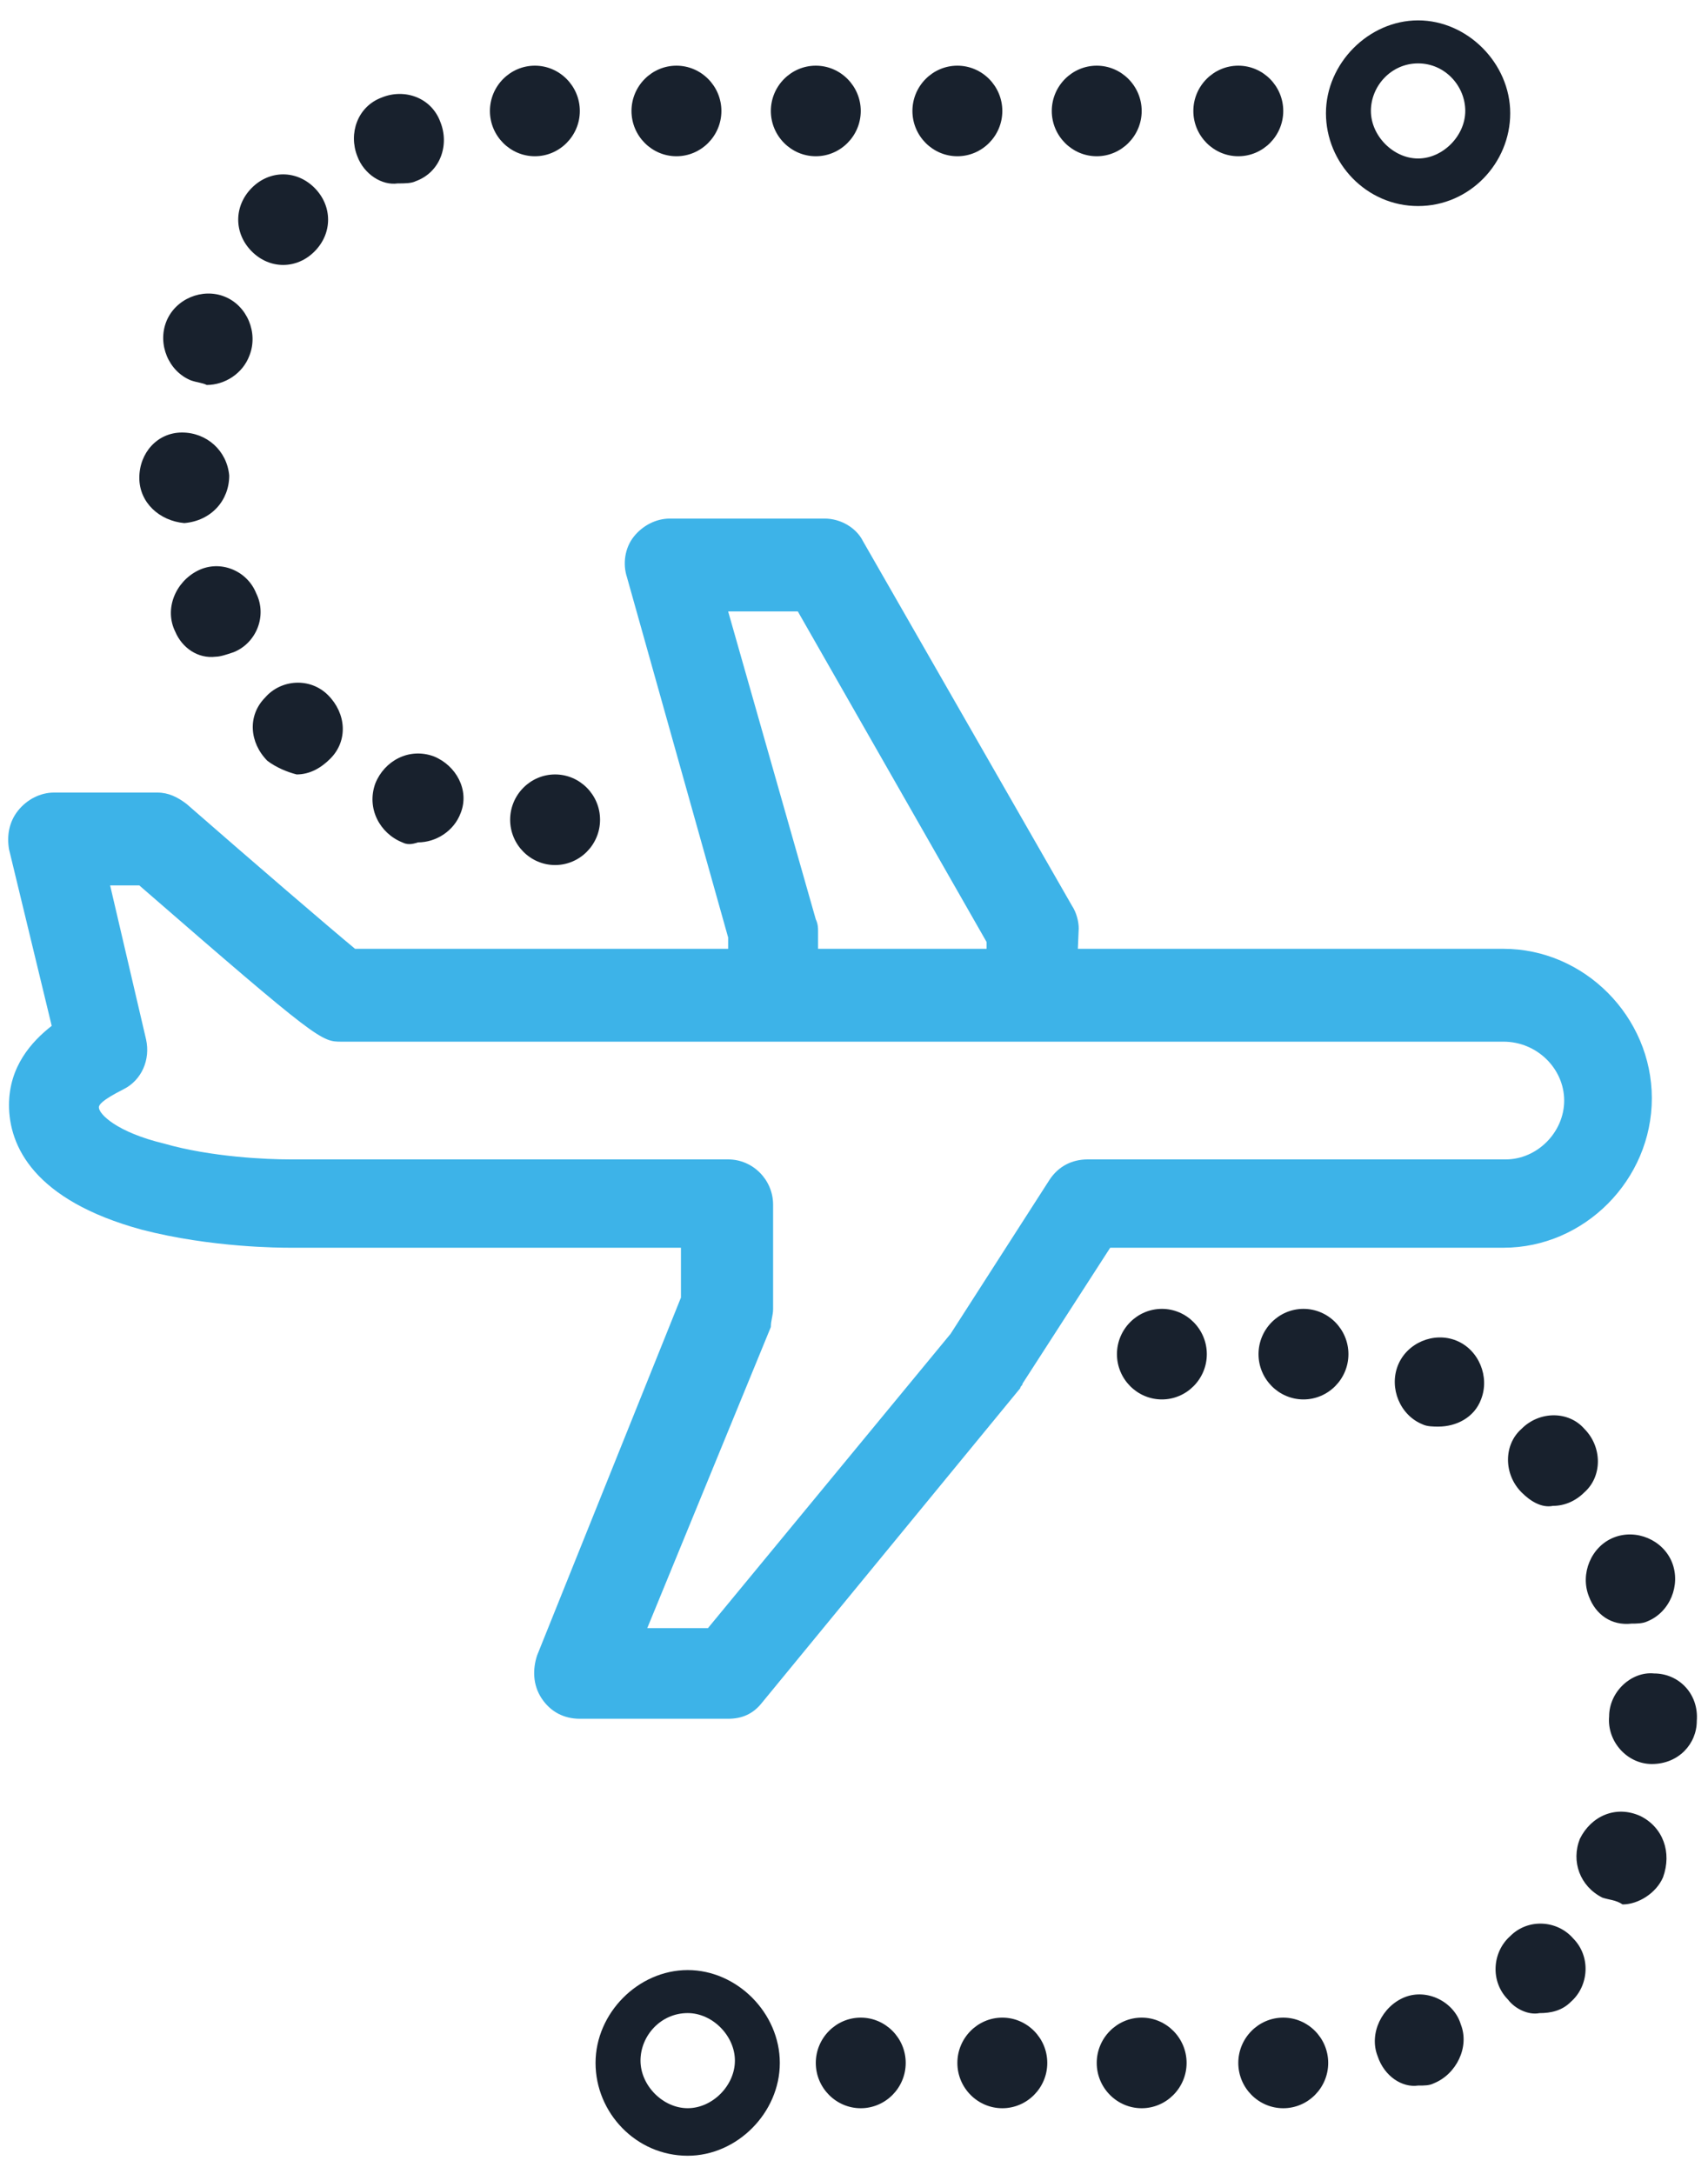
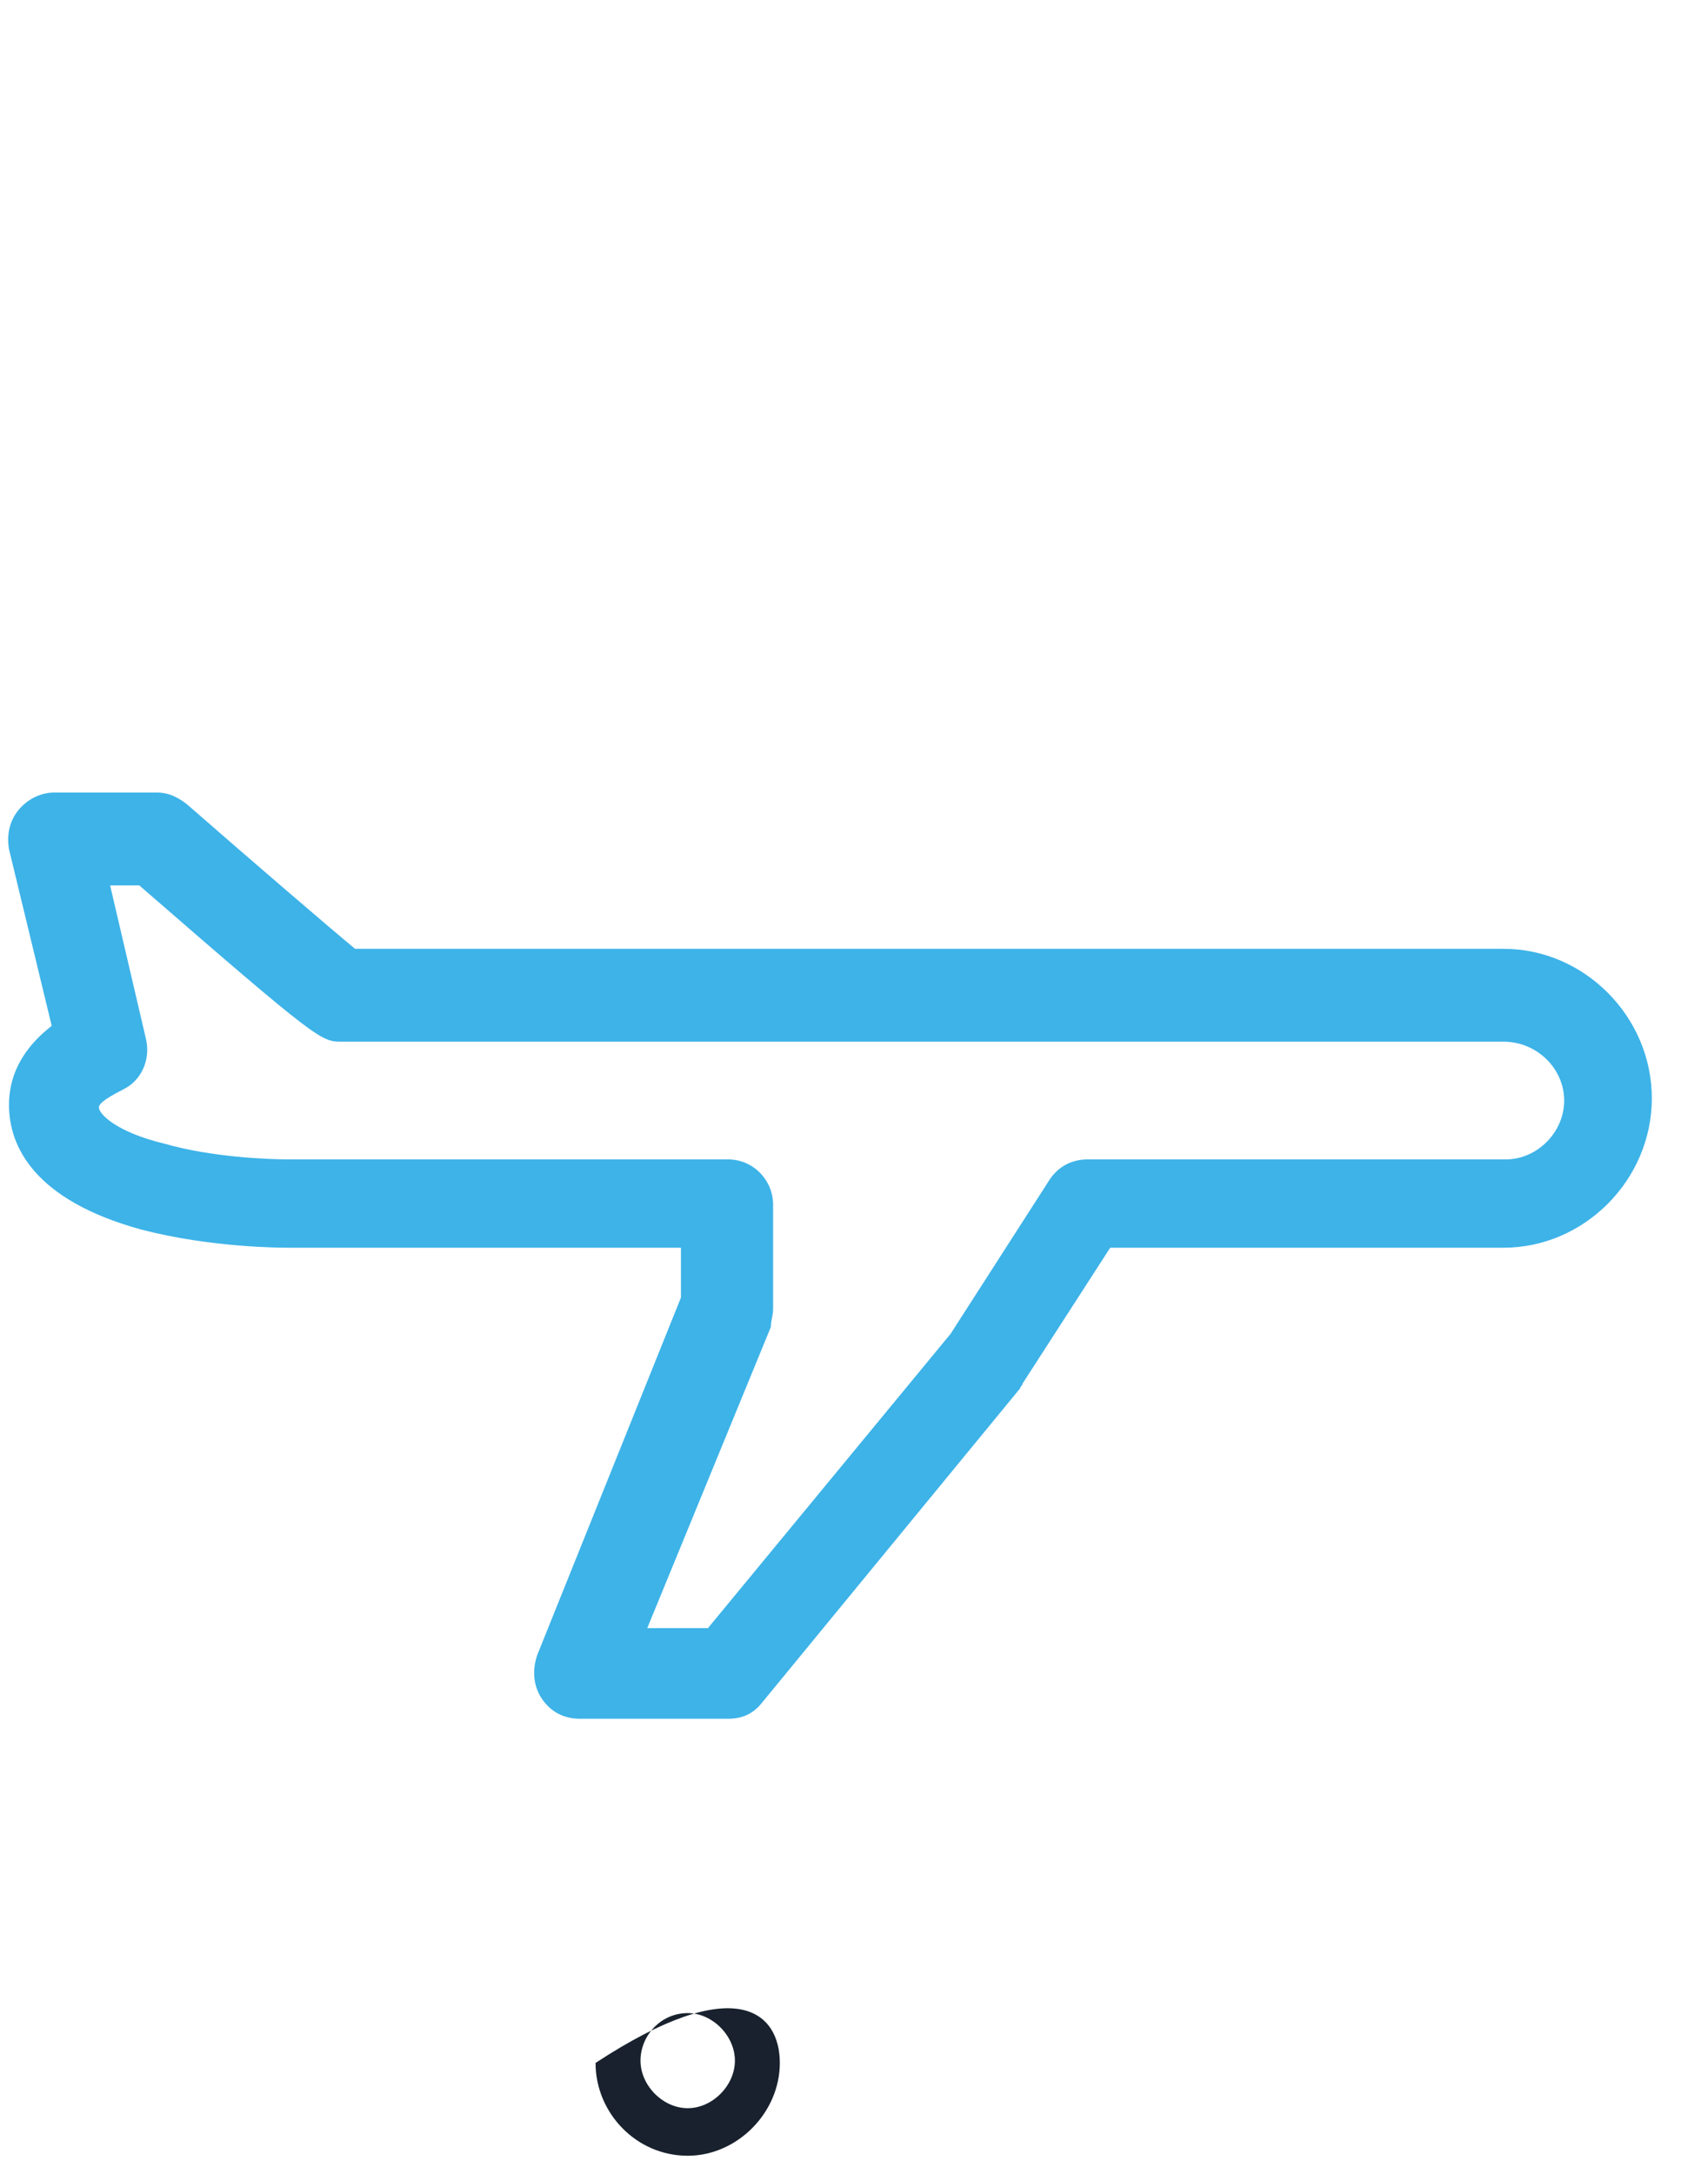
<svg xmlns="http://www.w3.org/2000/svg" width="44px" height="56px" viewBox="0 0 44 56" version="1.1">
  <title>35CB2D25-1F48-4836-9324-1DC94CE18D82</title>
  <g id="--" stroke="none" stroke-width="1" fill="none" fill-rule="evenodd">
    <g id="Aircraft-Noise" transform="translate(-260, -2017)" fill-rule="nonzero">
      <g id="WebTrak_WebTrak" transform="translate(260, 2017)">
-         <path d="M17.716,55.533 C16.384,55.533 15.342,54.425 15.342,53.142 C15.342,51.858 16.442,50.75 17.716,50.75 C18.989,50.75 20.089,51.858 20.089,53.142 C20.089,54.425 18.989,55.533 17.716,55.533 Z M17.716,51.858 C17.021,51.858 16.5,52.442 16.5,53.083 C16.5,53.725 17.079,54.308 17.716,54.308 C18.353,54.308 18.932,53.725 18.932,53.083 C18.932,52.442 18.353,51.858 17.716,51.858 Z" id="Shape" fill="#18212D" />
-         <path d="M36.532,5.308 C35.2,5.308 34.158,4.2 34.158,2.917 C34.158,1.633 35.258,0.525 36.532,0.525 C37.805,0.525 38.905,1.633 38.905,2.917 C38.905,4.2 37.863,5.308 36.532,5.308 Z M36.532,1.633 C35.837,1.633 35.316,2.217 35.316,2.858 C35.316,3.5 35.895,4.083 36.532,4.083 C37.168,4.083 37.747,3.5 37.747,2.858 C37.747,2.217 37.226,1.633 36.532,1.633 Z" id="Shape" fill="#18212D" />
+         <path d="M17.716,55.533 C16.384,55.533 15.342,54.425 15.342,53.142 C18.989,50.75 20.089,51.858 20.089,53.142 C20.089,54.425 18.989,55.533 17.716,55.533 Z M17.716,51.858 C17.021,51.858 16.5,52.442 16.5,53.083 C16.5,53.725 17.079,54.308 17.716,54.308 C18.353,54.308 18.932,53.725 18.932,53.083 C18.932,52.442 18.353,51.858 17.716,51.858 Z" id="Shape" fill="#18212D" />
        <g id="Group" transform="translate(0, 1.167)">
          <g transform="translate(0, 11.667)" fill="#3DB3E8">
-             <path d="M26.574,13.65 C26.574,13.65 26.574,13.65 26.574,13.65 C25.879,13.65 25.416,13.125 25.416,12.425 L25.416,11.433 L20.553,2.917 L18.758,2.917 L21.016,10.85 C21.074,10.967 21.074,11.083 21.074,11.142 L21.074,12.483 C21.074,13.125 20.553,13.65 19.916,13.65 C19.916,13.65 19.916,13.65 19.916,13.65 C19.279,13.65 18.758,13.125 18.758,12.483 L18.758,11.317 L16.153,2.042 C16.037,1.692 16.095,1.283 16.326,0.992 C16.558,0.7 16.905,0.525 17.253,0.525 L21.247,0.525 C21.653,0.525 22.058,0.758 22.232,1.108 L27.616,10.5 C27.732,10.675 27.789,10.908 27.789,11.083 L27.732,12.425 C27.732,13.125 27.211,13.65 26.574,13.65 Z" id="Path" />
            <path d="M18.758,31.442 L14.937,31.442 C14.532,31.442 14.184,31.267 13.953,30.917 C13.721,30.567 13.721,30.158 13.837,29.808 L17.542,20.592 L17.542,19.308 L7.468,19.308 C7.237,19.308 5.442,19.308 3.647,18.842 C0.868,18.083 0.232,16.683 0.232,15.633 C0.232,14.642 0.811,14 1.332,13.592 L0.232,9.042 C0.174,8.692 0.232,8.342 0.463,8.05 C0.695,7.758 1.042,7.583 1.389,7.583 L4.053,7.583 C4.342,7.583 4.574,7.7 4.805,7.875 C6.542,9.392 8.511,11.083 9.147,11.608 L38.732,11.608 C40.816,11.608 42.553,13.358 42.553,15.458 C42.553,17.558 40.816,19.308 38.732,19.308 L28.6,19.308 L26.342,22.808 C26.342,22.867 26.284,22.867 26.284,22.925 L19.626,31.033 C19.395,31.325 19.105,31.442 18.758,31.442 Z M16.674,29.108 L18.237,29.108 L24.489,21.525 L27.037,17.558 C27.268,17.208 27.616,17.033 28.021,17.033 L38.789,17.033 C39.6,17.033 40.295,16.333 40.295,15.517 C40.295,14.7 39.6,14 38.732,14 L8.8,14 C8.279,14 8.221,14 3.589,9.975 L2.837,9.975 L3.763,13.942 C3.879,14.467 3.647,14.992 3.184,15.225 C2.605,15.517 2.547,15.633 2.547,15.692 C2.547,15.867 3.011,16.333 4.226,16.625 C5.442,16.975 6.889,17.033 7.468,17.033 L18.758,17.033 C19.395,17.033 19.916,17.558 19.916,18.2 L19.916,20.883 C19.916,21.058 19.858,21.175 19.858,21.35 L16.674,29.108 Z" id="Shape" />
          </g>
-           <path d="M31.9,51.975 C31.9,51.333 32.421,50.808 33.058,50.808 L33.058,50.808 C33.695,50.808 34.216,51.333 34.216,51.975 L34.216,51.975 C34.216,52.617 33.695,53.142 33.058,53.142 L33.058,53.142 C32.421,53.142 31.9,52.617 31.9,51.975 Z M28.253,51.975 C28.253,51.333 28.774,50.808 29.411,50.808 L29.411,50.808 C30.047,50.808 30.568,51.333 30.568,51.975 L30.568,51.975 C30.568,52.617 30.047,53.142 29.411,53.142 L29.411,53.142 C28.774,53.142 28.253,52.617 28.253,51.975 Z M24.663,51.975 C24.663,51.333 25.184,50.808 25.821,50.808 L25.821,50.808 C26.458,50.808 26.979,51.333 26.979,51.975 L26.979,51.975 C26.979,52.617 26.458,53.142 25.821,53.142 L25.821,53.142 C25.184,53.142 24.663,52.617 24.663,51.975 Z M21.016,51.975 C21.016,51.333 21.537,50.808 22.174,50.808 L22.174,50.808 C22.811,50.808 23.332,51.333 23.332,51.975 L23.332,51.975 C23.332,52.617 22.811,53.142 22.174,53.142 L22.174,53.142 C21.537,53.142 21.016,52.617 21.016,51.975 Z M35.489,51.8 C35.258,51.217 35.605,50.517 36.184,50.283 L36.184,50.283 C36.763,50.05 37.458,50.4 37.632,50.983 L37.632,50.983 C37.863,51.567 37.516,52.267 36.937,52.5 L36.937,52.5 C36.821,52.558 36.705,52.558 36.532,52.558 L36.532,52.558 C36.126,52.617 35.663,52.325 35.489,51.8 Z M38.847,50.342 C38.384,49.875 38.442,49.117 38.905,48.708 L38.905,48.708 C39.368,48.242 40.121,48.3 40.526,48.767 L40.526,48.767 C40.989,49.233 40.932,49.992 40.468,50.4 L40.468,50.4 L40.468,50.4 L40.468,50.4 C40.237,50.633 39.947,50.692 39.658,50.692 L39.658,50.692 C39.368,50.75 39.021,50.575 38.847,50.342 Z M41.279,47.717 C40.7,47.425 40.468,46.783 40.7,46.2 L40.7,46.2 C40.989,45.617 41.626,45.325 42.263,45.617 L42.263,45.617 C42.842,45.908 43.074,46.55 42.842,47.192 L42.842,47.192 C42.668,47.6 42.205,47.892 41.8,47.892 L41.8,47.892 C41.626,47.775 41.453,47.775 41.279,47.717 Z M42.553,44.275 C41.916,44.275 41.395,43.692 41.453,43.05 L41.453,43.05 C41.453,42.408 42.032,41.883 42.611,41.942 L42.611,41.942 C43.247,41.942 43.768,42.467 43.711,43.167 L43.711,43.167 C43.711,43.167 43.711,43.167 43.711,43.167 L43.711,43.167 C43.711,43.75 43.247,44.275 42.553,44.275 L42.553,44.275 C42.611,44.275 42.553,44.275 42.553,44.275 Z M40.932,39.958 L40.932,39.958 C40.7,39.375 40.989,38.675 41.568,38.442 L41.568,38.442 C42.147,38.208 42.842,38.5 43.074,39.083 L43.074,39.083 C43.305,39.667 43.016,40.367 42.437,40.6 L42.437,40.6 C42.321,40.658 42.147,40.658 42.032,40.658 L42.032,40.658 C41.511,40.717 41.105,40.425 40.932,39.958 Z M39.195,37.275 C38.732,36.808 38.732,36.05 39.195,35.642 L39.195,35.642 C39.658,35.175 40.411,35.175 40.816,35.642 L40.816,35.642 L40.816,35.642 L40.816,35.642 C41.279,36.108 41.279,36.867 40.816,37.275 L40.816,37.275 C40.584,37.508 40.295,37.625 40.005,37.625 L40.005,37.625 C39.716,37.683 39.426,37.508 39.195,37.275 Z M36.647,35.525 C36.068,35.292 35.779,34.592 36.011,34.008 L36.011,34.008 C36.242,33.425 36.937,33.133 37.516,33.367 L37.516,33.367 C38.095,33.6 38.384,34.3 38.153,34.883 L38.153,34.883 C37.979,35.35 37.516,35.583 37.053,35.583 L37.053,35.583 C36.937,35.583 36.763,35.583 36.647,35.525 Z M32.421,33.717 C32.421,33.075 32.942,32.55 33.579,32.55 L33.579,32.55 C34.216,32.55 34.737,33.075 34.737,33.717 L34.737,33.717 C34.737,34.358 34.216,34.883 33.579,34.883 L33.579,34.883 C32.942,34.883 32.421,34.358 32.421,33.717 Z M28.774,33.717 C28.774,33.075 29.295,32.55 29.932,32.55 L29.932,32.55 C30.568,32.55 31.089,33.075 31.089,33.717 L31.089,33.717 C31.089,34.358 30.568,34.883 29.932,34.883 L29.932,34.883 C29.295,34.883 28.774,34.358 28.774,33.717 Z" id="Shape" fill="#18212D" />
-           <path d="M13.142,19.95 C13.142,19.308 13.663,18.783 14.3,18.783 L14.3,18.783 C14.937,18.783 15.458,19.308 15.458,19.95 L15.458,19.95 C15.458,20.592 14.937,21.117 14.3,21.117 L14.3,21.117 C13.663,21.117 13.142,20.592 13.142,19.95 Z M10.363,20.533 C9.784,20.3 9.437,19.658 9.668,19.017 L9.668,19.017 C9.9,18.433 10.537,18.083 11.174,18.317 L11.174,18.317 C11.753,18.55 12.1,19.192 11.868,19.775 L11.868,19.775 C11.695,20.242 11.232,20.533 10.768,20.533 L10.768,20.533 C10.595,20.592 10.479,20.592 10.363,20.533 Z M6.889,18.433 L6.889,18.433 C6.426,17.967 6.368,17.267 6.832,16.8 L6.832,16.8 C7.237,16.333 7.989,16.275 8.453,16.742 L8.453,16.742 C8.916,17.208 8.974,17.908 8.511,18.375 L8.511,18.375 C8.279,18.608 7.989,18.783 7.642,18.783 L7.642,18.783 C7.411,18.725 7.121,18.608 6.889,18.433 Z M4.516,15.108 C4.226,14.525 4.516,13.825 5.095,13.533 L5.095,13.533 C5.674,13.242 6.368,13.533 6.6,14.117 L6.6,14.117 C6.889,14.7 6.6,15.4 6.021,15.633 L6.021,15.633 C5.847,15.692 5.674,15.75 5.558,15.75 L5.558,15.75 C5.095,15.808 4.689,15.517 4.516,15.108 Z M3.589,11.142 L3.589,11.142 C3.589,10.5 4.053,9.975 4.689,9.975 L4.689,9.975 C5.326,9.975 5.847,10.442 5.905,11.083 L5.905,11.083 C5.905,11.725 5.442,12.25 4.747,12.308 L4.747,12.308 C4.747,12.308 4.747,12.308 4.747,12.308 L4.747,12.308 C4.111,12.25 3.589,11.783 3.589,11.142 Z M4.921,8.633 C4.342,8.4 4.053,7.7 4.284,7.117 L4.284,7.117 C4.516,6.533 5.211,6.242 5.789,6.475 L5.789,6.475 C6.368,6.708 6.658,7.408 6.426,7.992 L6.426,7.992 C6.253,8.458 5.789,8.75 5.326,8.75 L5.326,8.75 C5.211,8.692 5.095,8.692 4.921,8.633 Z M6.484,5.308 C6.021,4.842 6.021,4.142 6.484,3.675 L6.484,3.675 C6.947,3.208 7.642,3.208 8.105,3.675 L8.105,3.675 C8.568,4.142 8.568,4.842 8.105,5.308 L8.105,5.308 C7.874,5.542 7.584,5.658 7.295,5.658 L7.295,5.658 C7.005,5.658 6.716,5.542 6.484,5.308 Z M9.205,2.858 C8.974,2.275 9.205,1.575 9.842,1.342 L9.842,1.342 C10.421,1.108 11.116,1.342 11.347,1.983 L11.347,1.983 C11.579,2.567 11.347,3.267 10.711,3.5 L10.711,3.5 C10.595,3.558 10.421,3.558 10.247,3.558 L10.247,3.558 C9.842,3.617 9.379,3.325 9.205,2.858 Z M30.742,1.692 C30.742,1.05 31.263,0.525 31.9,0.525 L31.9,0.525 C32.537,0.525 33.058,1.05 33.058,1.692 L33.058,1.692 C33.058,2.333 32.537,2.858 31.9,2.858 L31.9,2.858 C31.263,2.858 30.742,2.333 30.742,1.692 Z M27.095,1.692 C27.095,1.05 27.616,0.525 28.253,0.525 L28.253,0.525 C28.889,0.525 29.411,1.05 29.411,1.692 L29.411,1.692 C29.411,2.333 28.889,2.858 28.253,2.858 L28.253,2.858 C27.616,2.858 27.095,2.333 27.095,1.692 Z M23.505,1.692 C23.505,1.05 24.026,0.525 24.663,0.525 L24.663,0.525 C25.3,0.525 25.821,1.05 25.821,1.692 L25.821,1.692 C25.821,2.333 25.3,2.858 24.663,2.858 L24.663,2.858 C24.026,2.858 23.505,2.333 23.505,1.692 Z M19.858,1.692 C19.858,1.05 20.379,0.525 21.016,0.525 L21.016,0.525 C21.653,0.525 22.174,1.05 22.174,1.692 L22.174,1.692 C22.174,2.333 21.653,2.858 21.016,2.858 L21.016,2.858 C20.379,2.858 19.858,2.333 19.858,1.692 Z M16.268,1.692 C16.268,1.05 16.789,0.525 17.426,0.525 L17.426,0.525 C18.063,0.525 18.584,1.05 18.584,1.692 L18.584,1.692 C18.584,2.333 18.063,2.858 17.426,2.858 L17.426,2.858 C16.789,2.858 16.268,2.333 16.268,1.692 Z M12.621,1.692 C12.621,1.05 13.142,0.525 13.779,0.525 L13.779,0.525 C14.416,0.525 14.937,1.05 14.937,1.692 L14.937,1.692 C14.937,2.333 14.416,2.858 13.779,2.858 L13.779,2.858 C13.142,2.858 12.621,2.333 12.621,1.692 Z" id="Shape" fill="#18212D" />
        </g>
      </g>
    </g>
  </g>
</svg>